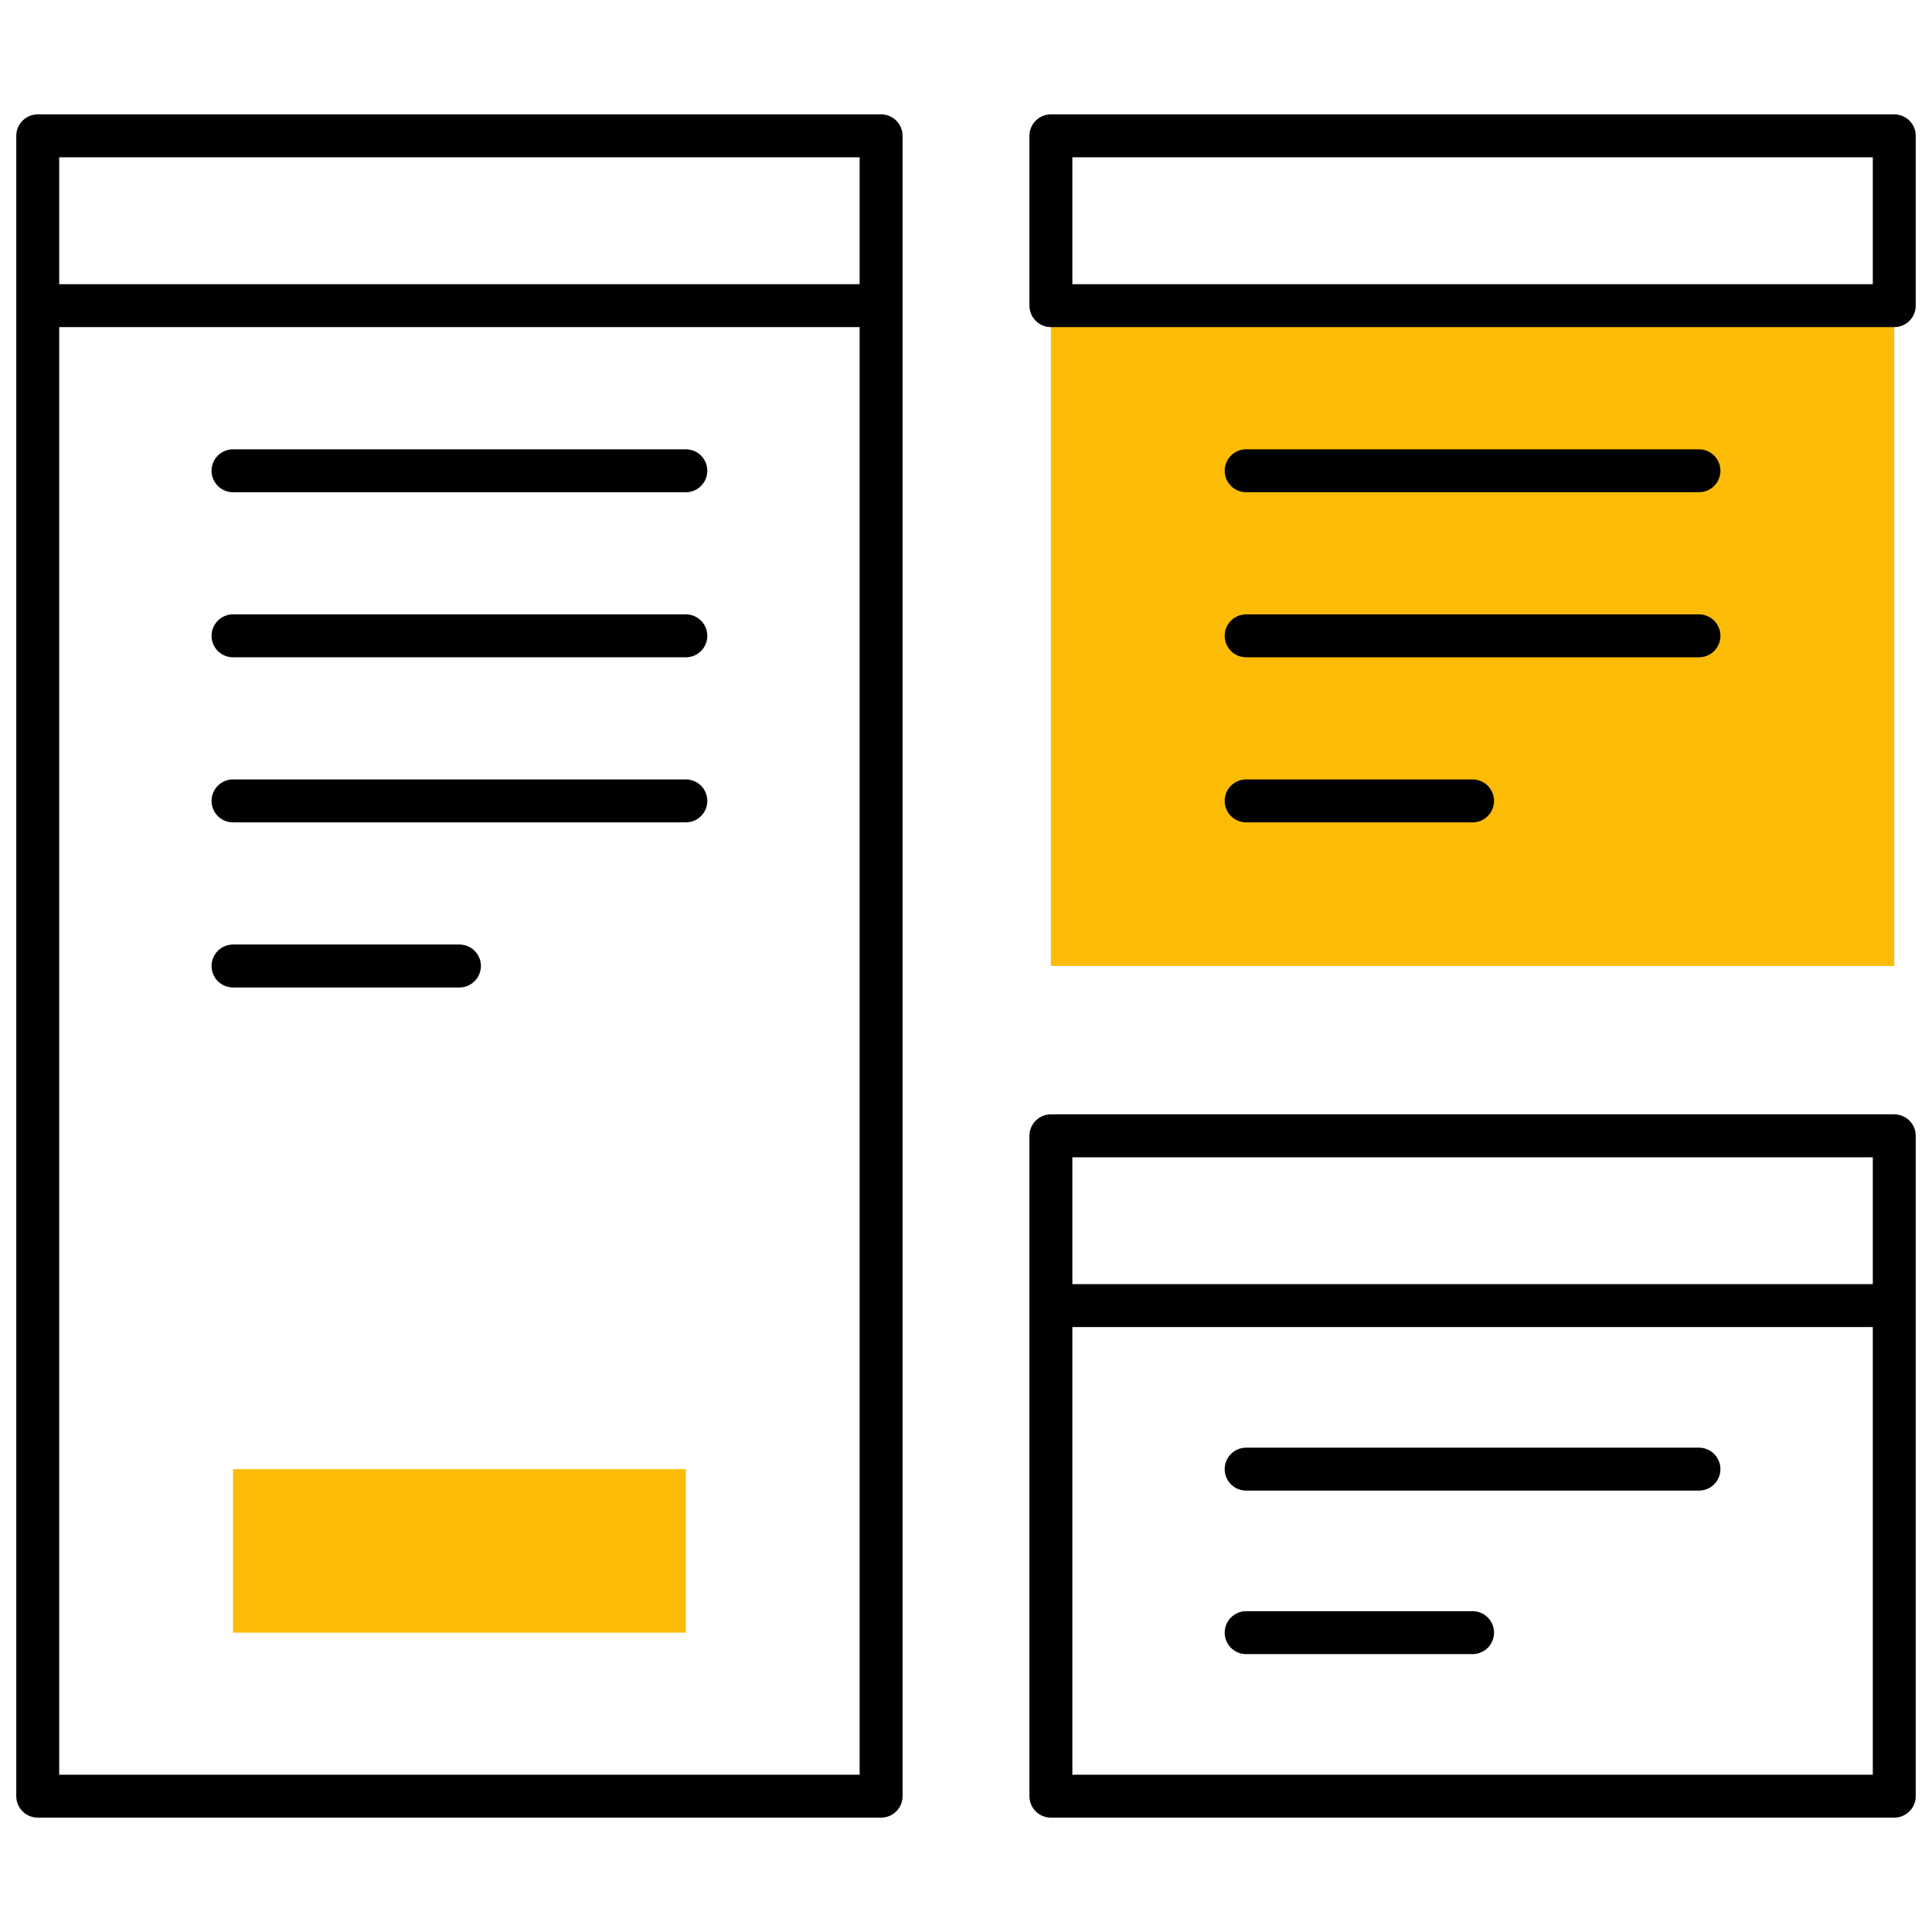
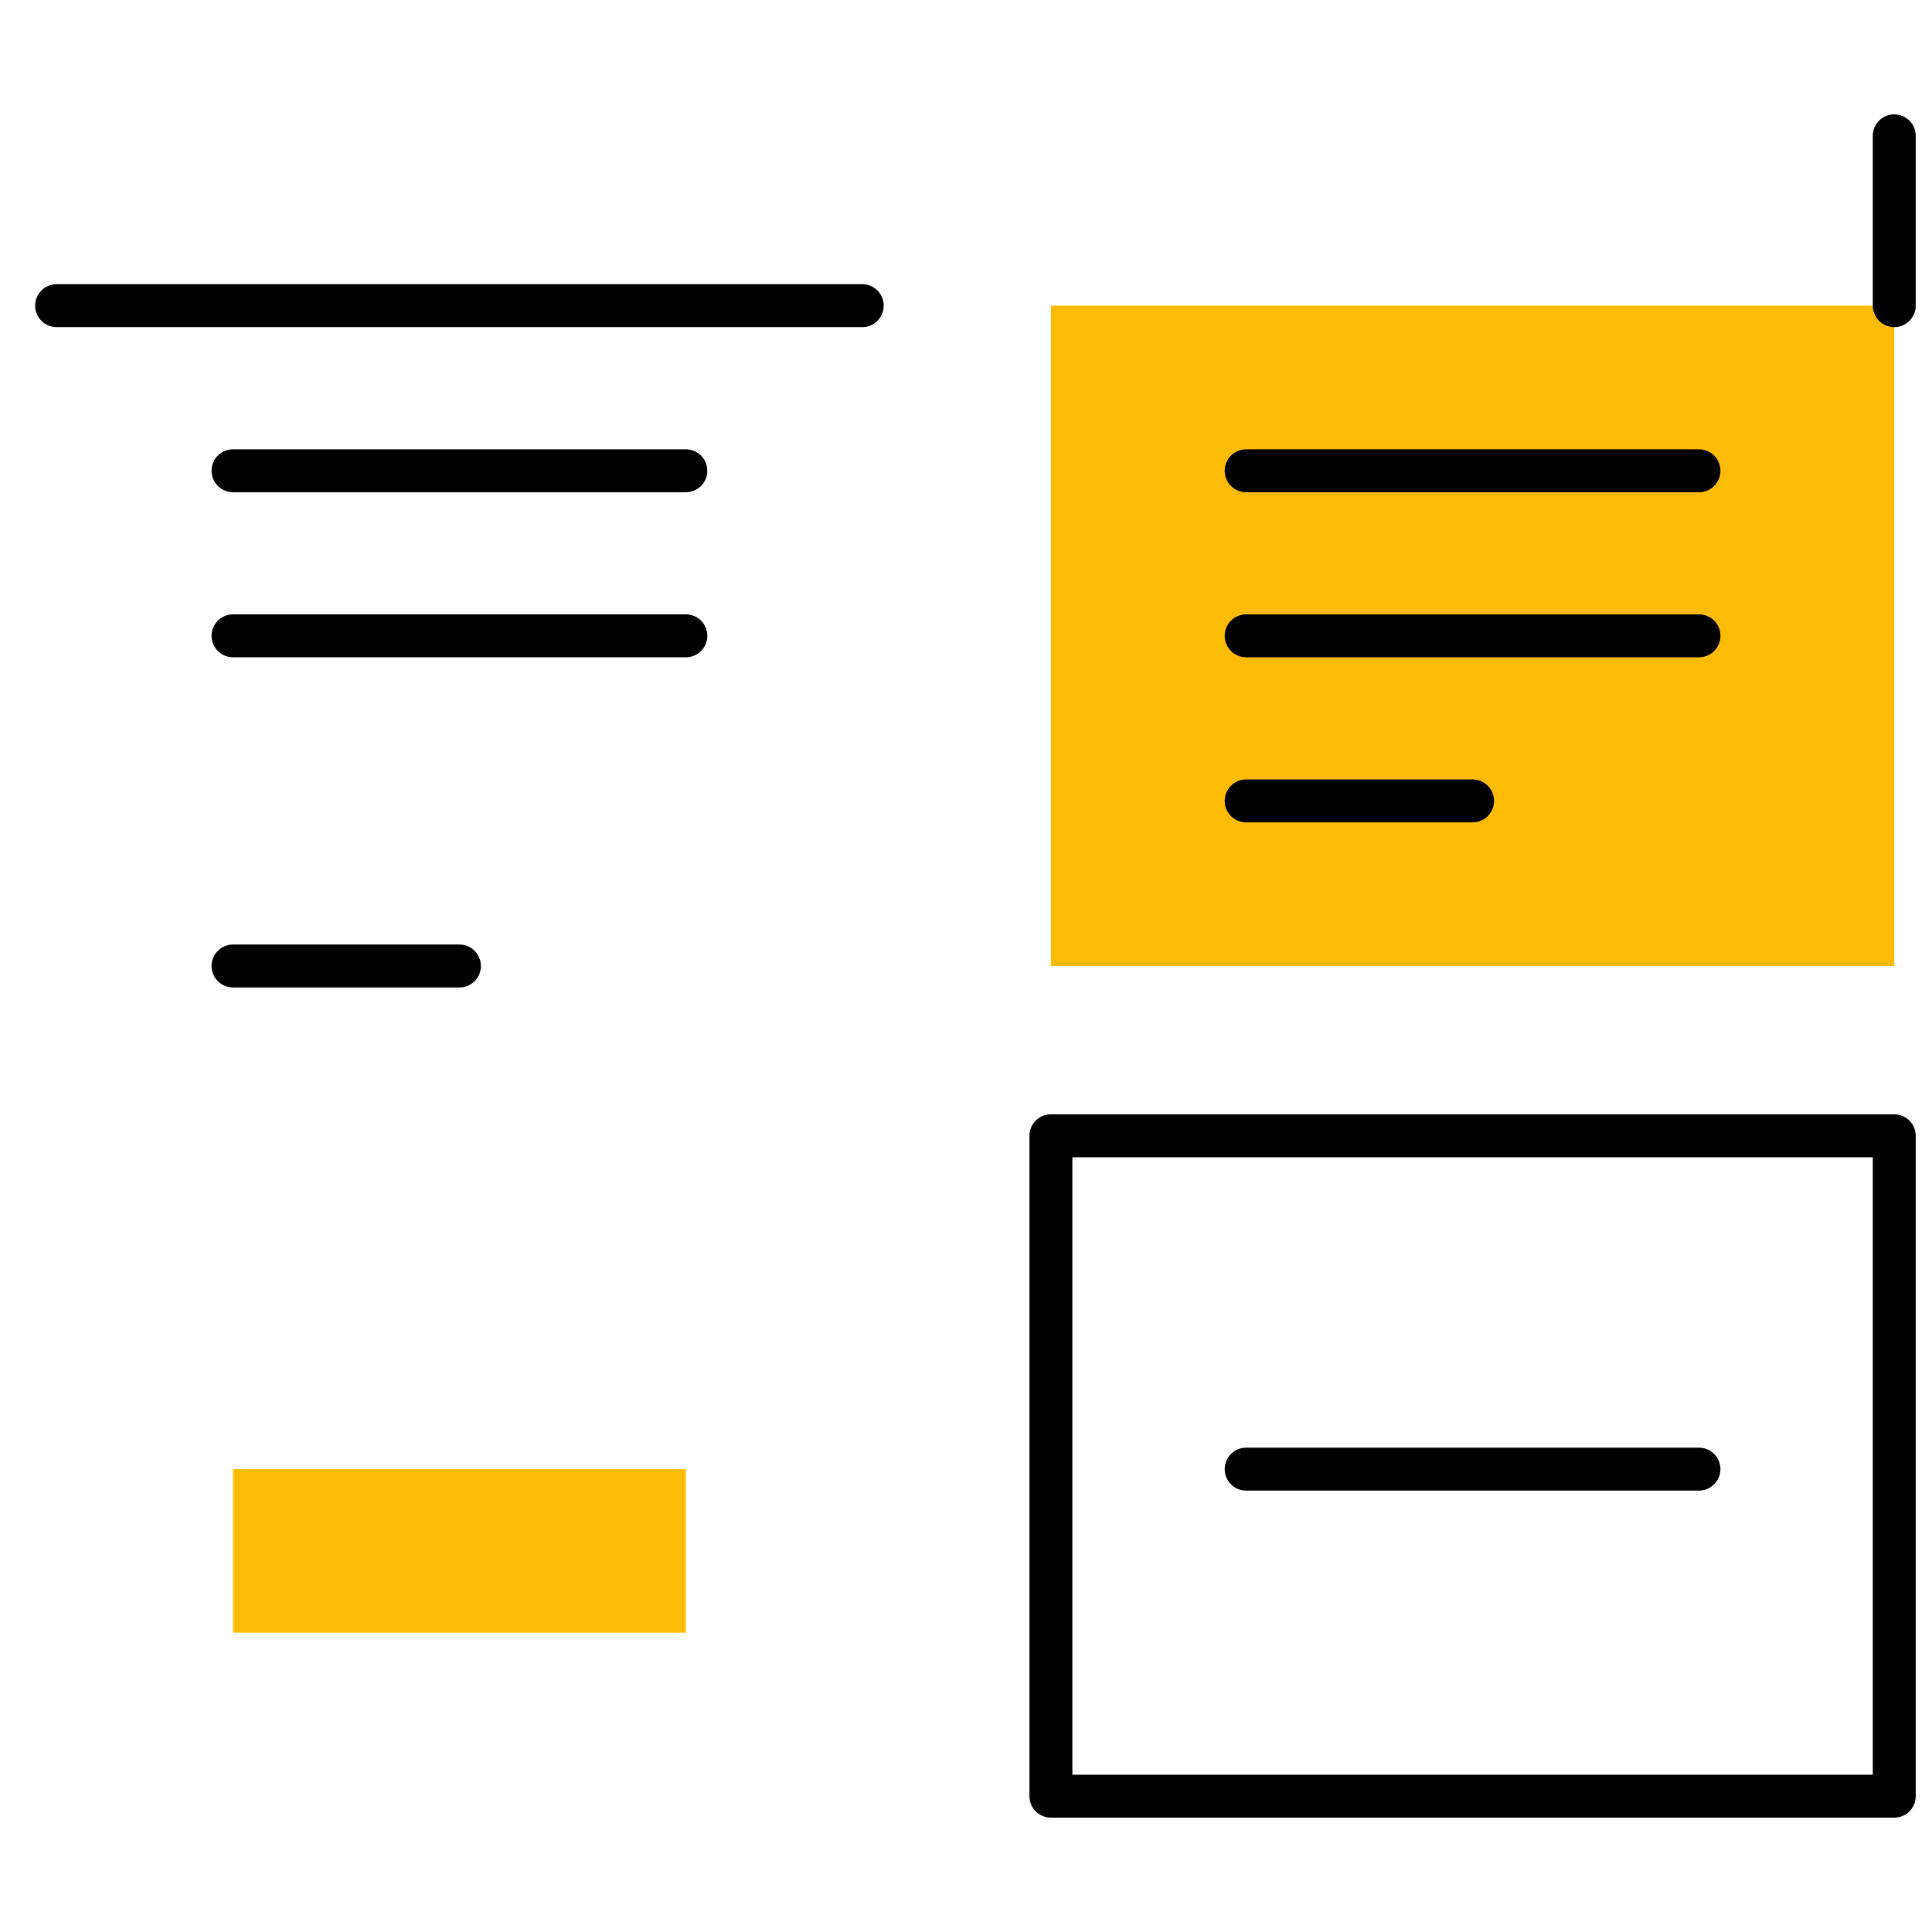
<svg xmlns="http://www.w3.org/2000/svg" width="90" height="90" viewBox="0 0 90 90" fill="none">
  <path d="M88.242 14.238H48.955V45H88.242V14.238Z" fill="#FCBC06" />
  <path d="M31.949 68.438H10.855V76.055H31.949V68.438Z" fill="#FCBC06" />
  <path d="M88.242 52.91H48.955V83.672H88.242V52.91Z" stroke="black" stroke-width="2" stroke-miterlimit="22.926" stroke-linecap="round" stroke-linejoin="round" />
-   <path d="M41.045 6.328H1.758V83.672H41.045V6.328Z" stroke="black" stroke-width="2" stroke-miterlimit="22.926" stroke-linecap="round" stroke-linejoin="round" />
  <path d="M2.637 14.238H40.166" stroke="black" stroke-width="2" stroke-miterlimit="22.926" stroke-linecap="round" stroke-linejoin="round" />
-   <path d="M49.834 60.82H87.363" stroke="black" stroke-width="2" stroke-miterlimit="22.926" stroke-linecap="round" stroke-linejoin="round" />
  <path d="M58.051 21.93H79.144" stroke="black" stroke-width="2" stroke-miterlimit="22.926" stroke-linecap="round" stroke-linejoin="round" />
  <path d="M58.051 29.619H79.144" stroke="black" stroke-width="2" stroke-miterlimit="22.926" stroke-linecap="round" stroke-linejoin="round" />
  <path d="M58.051 37.309H68.598" stroke="black" stroke-width="2" stroke-miterlimit="22.926" stroke-linecap="round" stroke-linejoin="round" />
  <path d="M58.051 68.438H79.144" stroke="black" stroke-width="2" stroke-miterlimit="22.926" stroke-linecap="round" stroke-linejoin="round" />
-   <path d="M58.051 76.055H68.598" stroke="black" stroke-width="2" stroke-miterlimit="22.926" stroke-linecap="round" stroke-linejoin="round" />
  <path d="M10.855 21.93H31.949" stroke="black" stroke-width="2" stroke-miterlimit="22.926" stroke-linecap="round" stroke-linejoin="round" />
  <path d="M10.855 29.619H31.949" stroke="black" stroke-width="2" stroke-miterlimit="22.926" stroke-linecap="round" stroke-linejoin="round" />
-   <path d="M10.855 37.309H31.949" stroke="black" stroke-width="2" stroke-miterlimit="22.926" stroke-linecap="round" stroke-linejoin="round" />
  <path d="M10.855 45H21.402" stroke="black" stroke-width="2" stroke-miterlimit="22.926" stroke-linecap="round" stroke-linejoin="round" />
-   <path d="M88.242 6.328H48.955V14.238H88.242V6.328Z" stroke="black" stroke-width="2" stroke-miterlimit="22.926" stroke-linecap="round" stroke-linejoin="round" />
+   <path d="M88.242 6.328V14.238H88.242V6.328Z" stroke="black" stroke-width="2" stroke-miterlimit="22.926" stroke-linecap="round" stroke-linejoin="round" />
</svg>